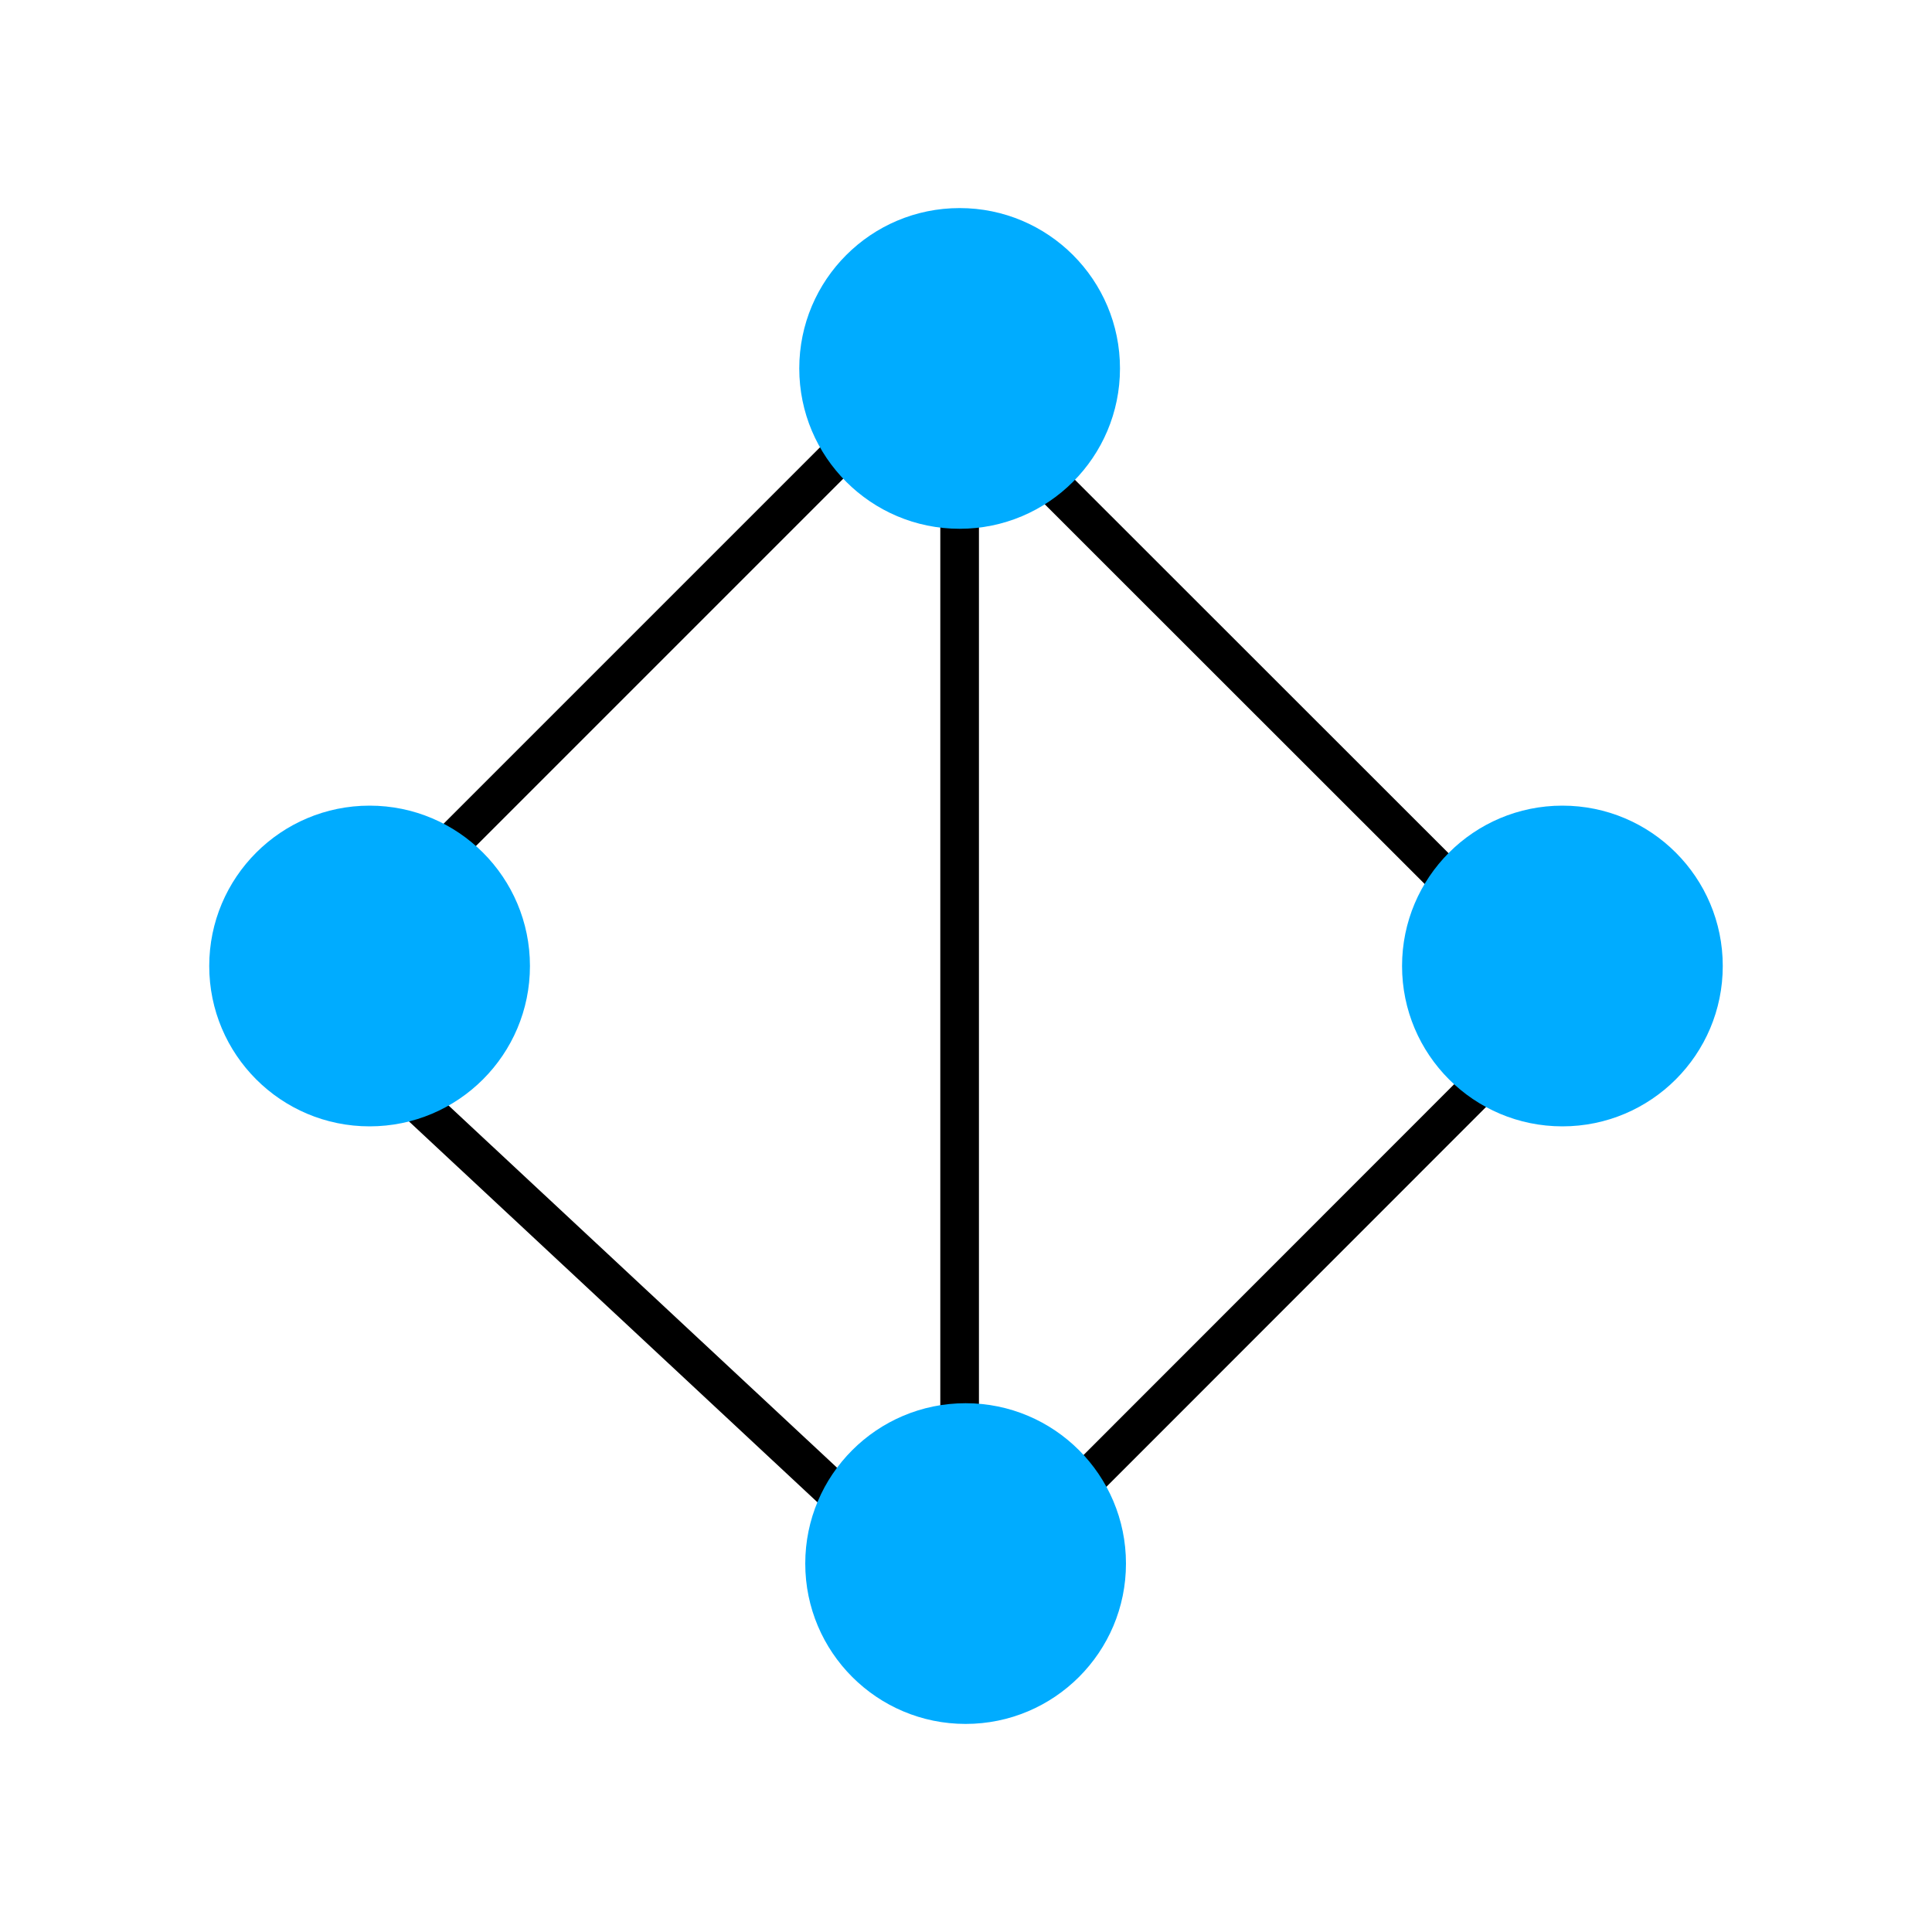
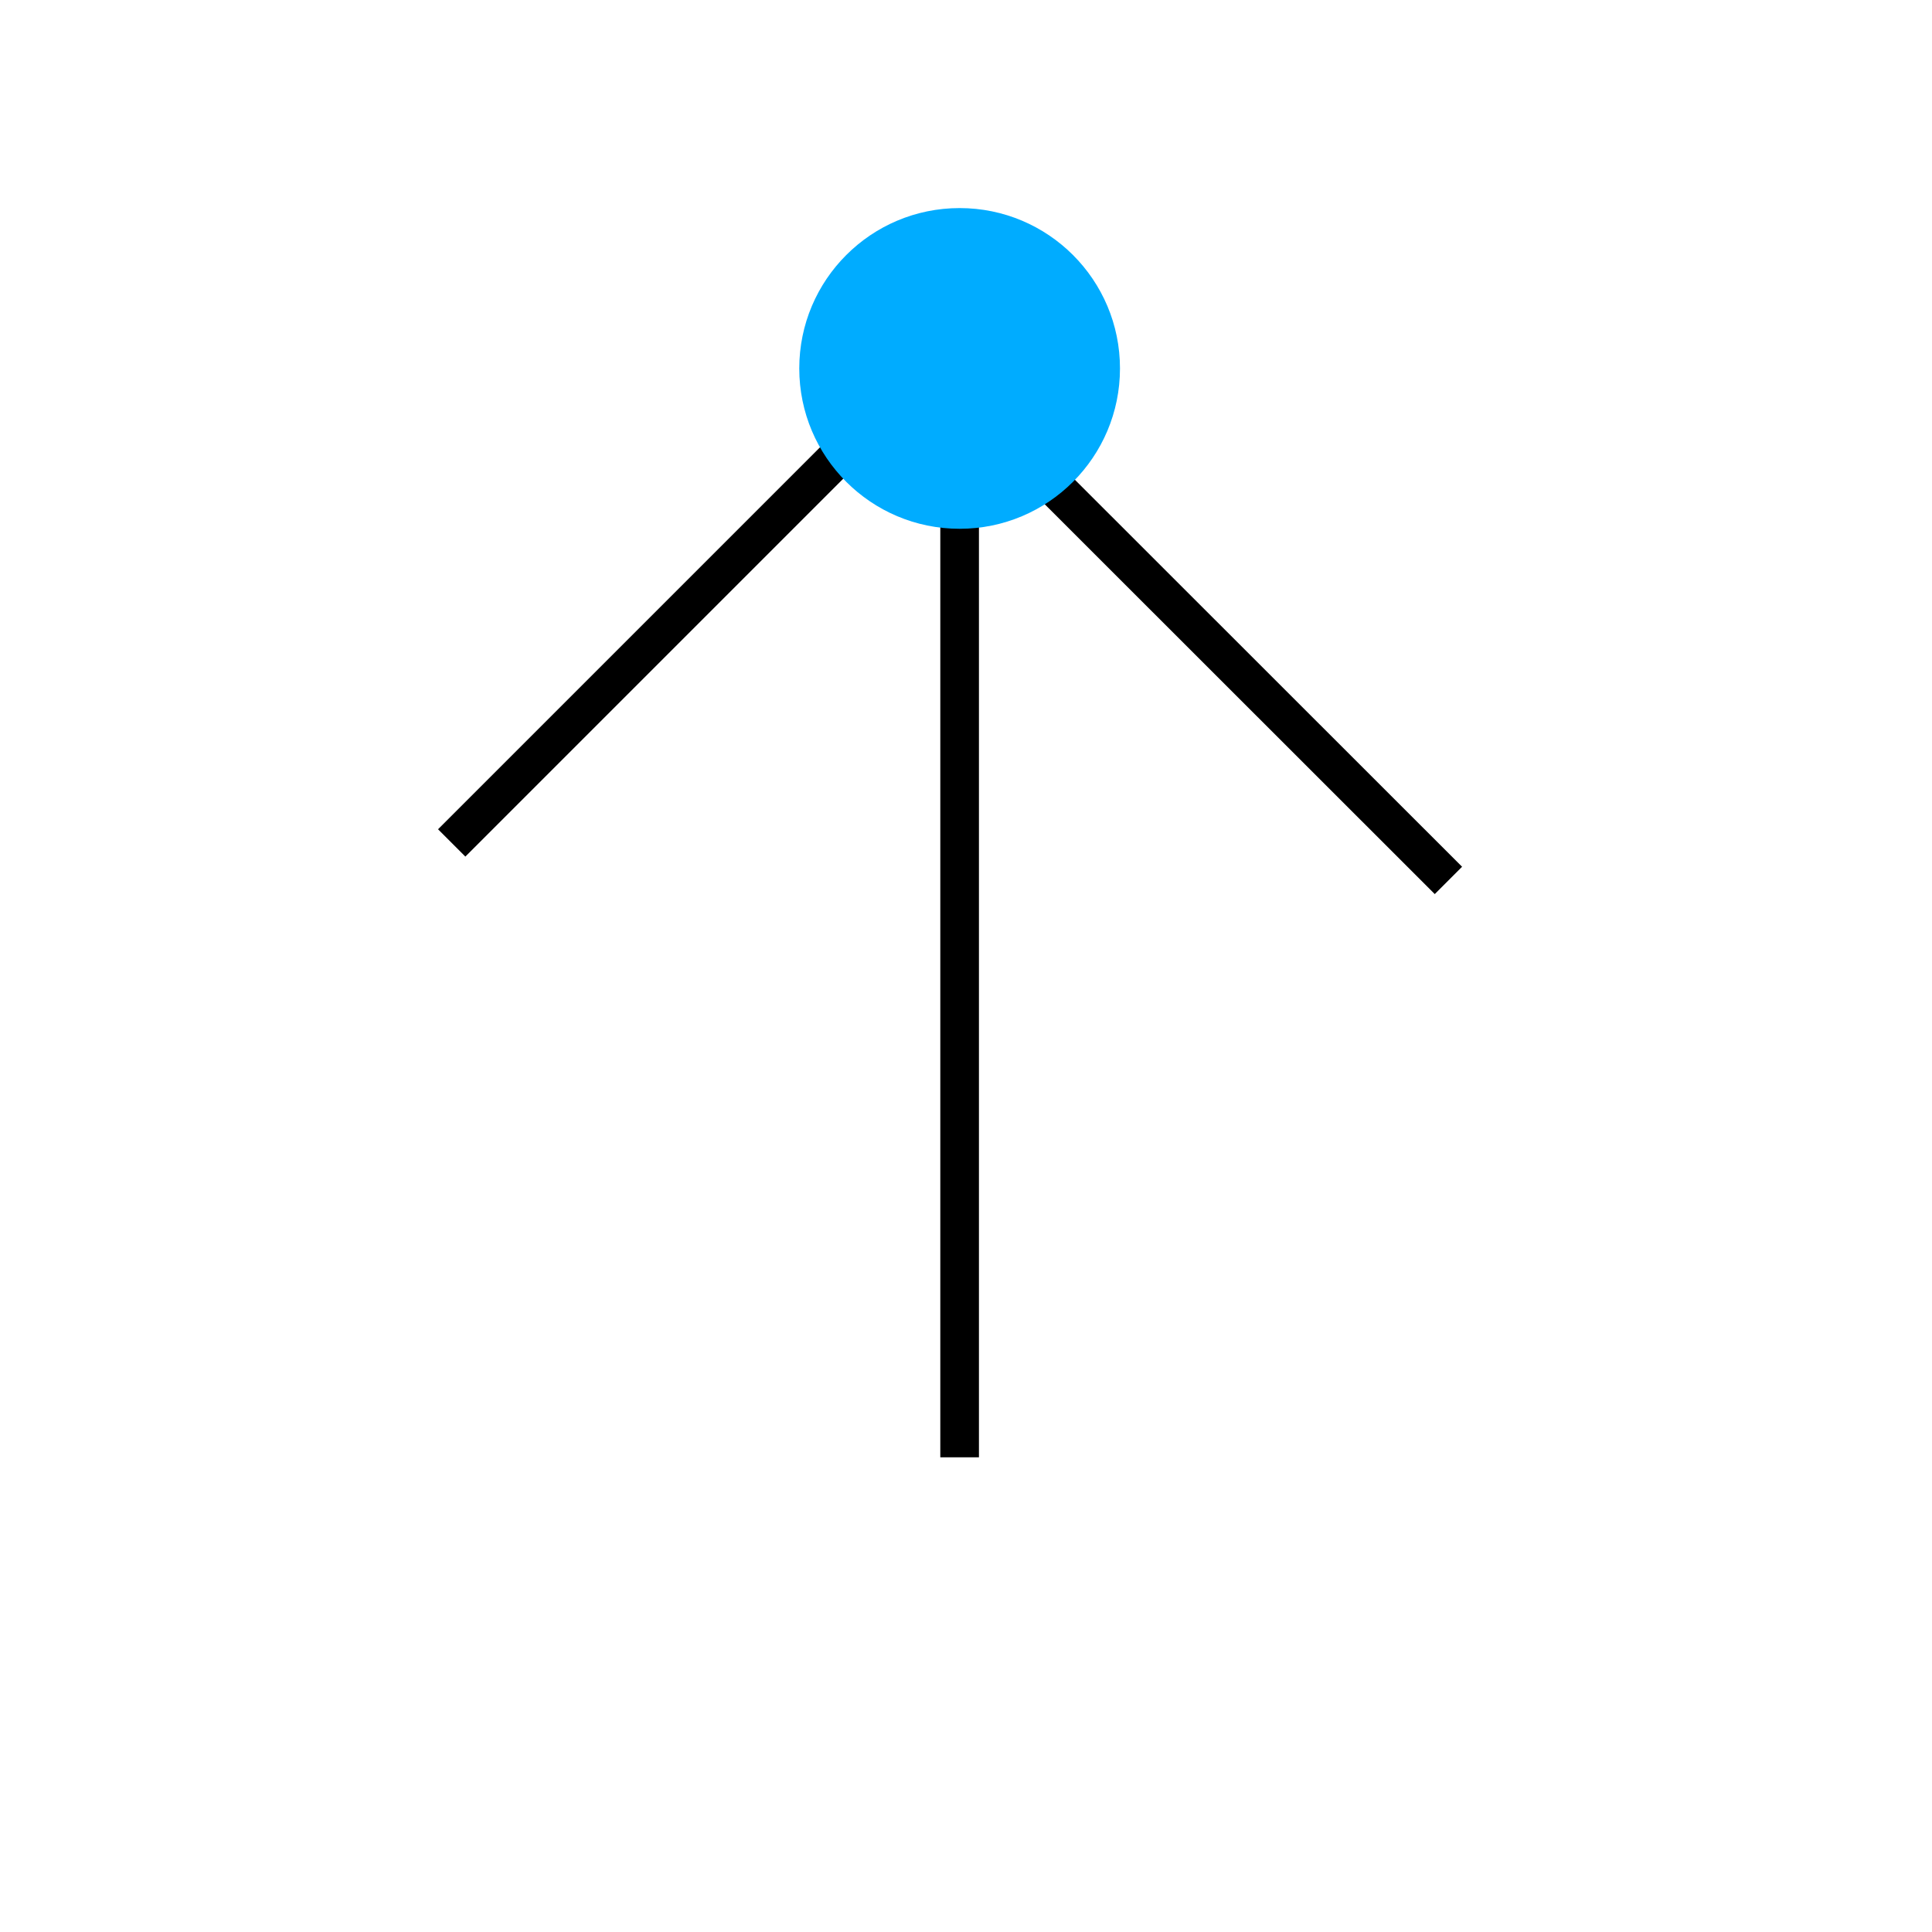
<svg xmlns="http://www.w3.org/2000/svg" id="sync" viewBox="0 0 100 100">
  <line x1="74.97" y1="45.57" x2="54.72" y2="25.33" fill="none" stroke="#000" stroke-miterlimit="10" stroke-width="2" />
-   <line x1="56.23" y1="76.58" x2="76.47" y2="56.33" fill="none" stroke="#000" stroke-miterlimit="10" stroke-width="2" />
-   <line x1="18.5" y1="54.19" x2="43.63" y2="77.62" fill="none" stroke="#000" stroke-miterlimit="10" stroke-width="2" />
  <line x1="49.67" y1="26.54" x2="49.67" y2="75.43" fill="none" stroke="#000" stroke-miterlimit="10" stroke-width="2" />
  <line x1="43.63" y1="23.38" x2="23.38" y2="43.63" fill="none" stroke="#000" stroke-miterlimit="10" stroke-width="2" />
  <circle cx="49.67" cy="19.07" r="8.3" fill="#00acff" />
-   <circle cx="49.98" cy="80.93" r="8.3" fill="#00acff" />
-   <circle cx="80.87" cy="50" r="8.3" fill="#00acff" />
-   <circle cx="19.13" cy="50" r="8.3" fill="#00acff" />
</svg>